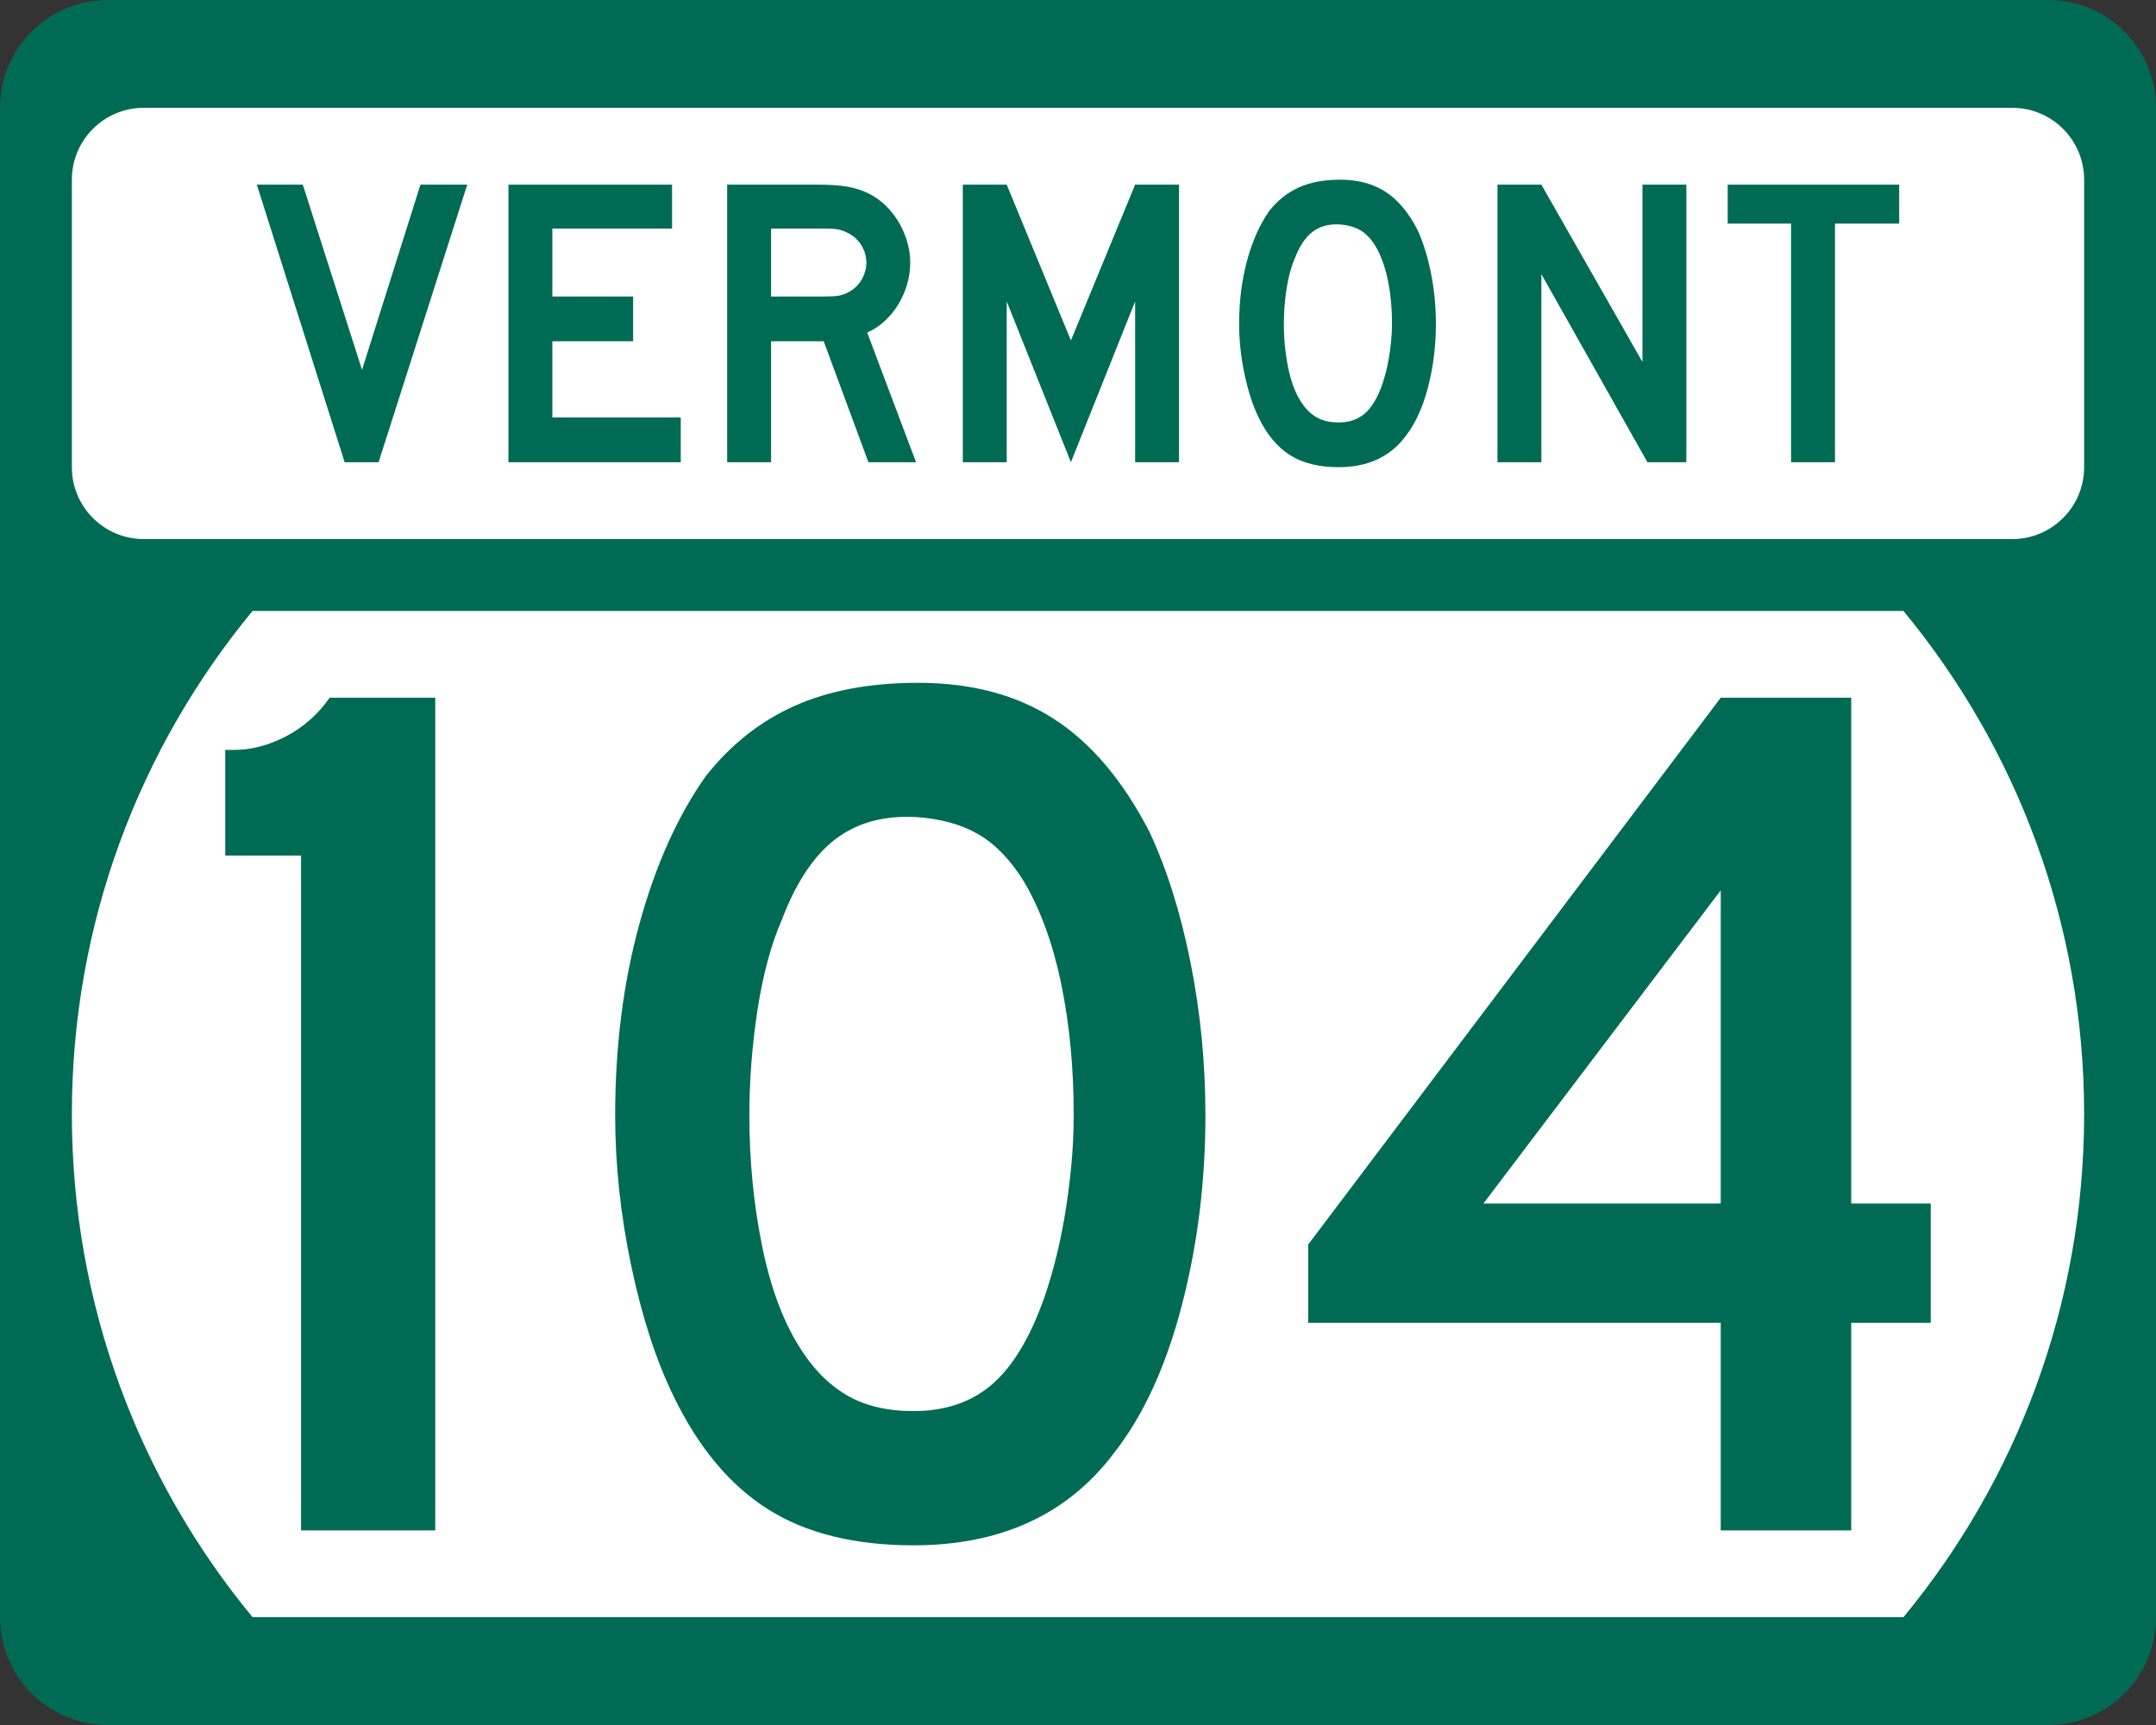
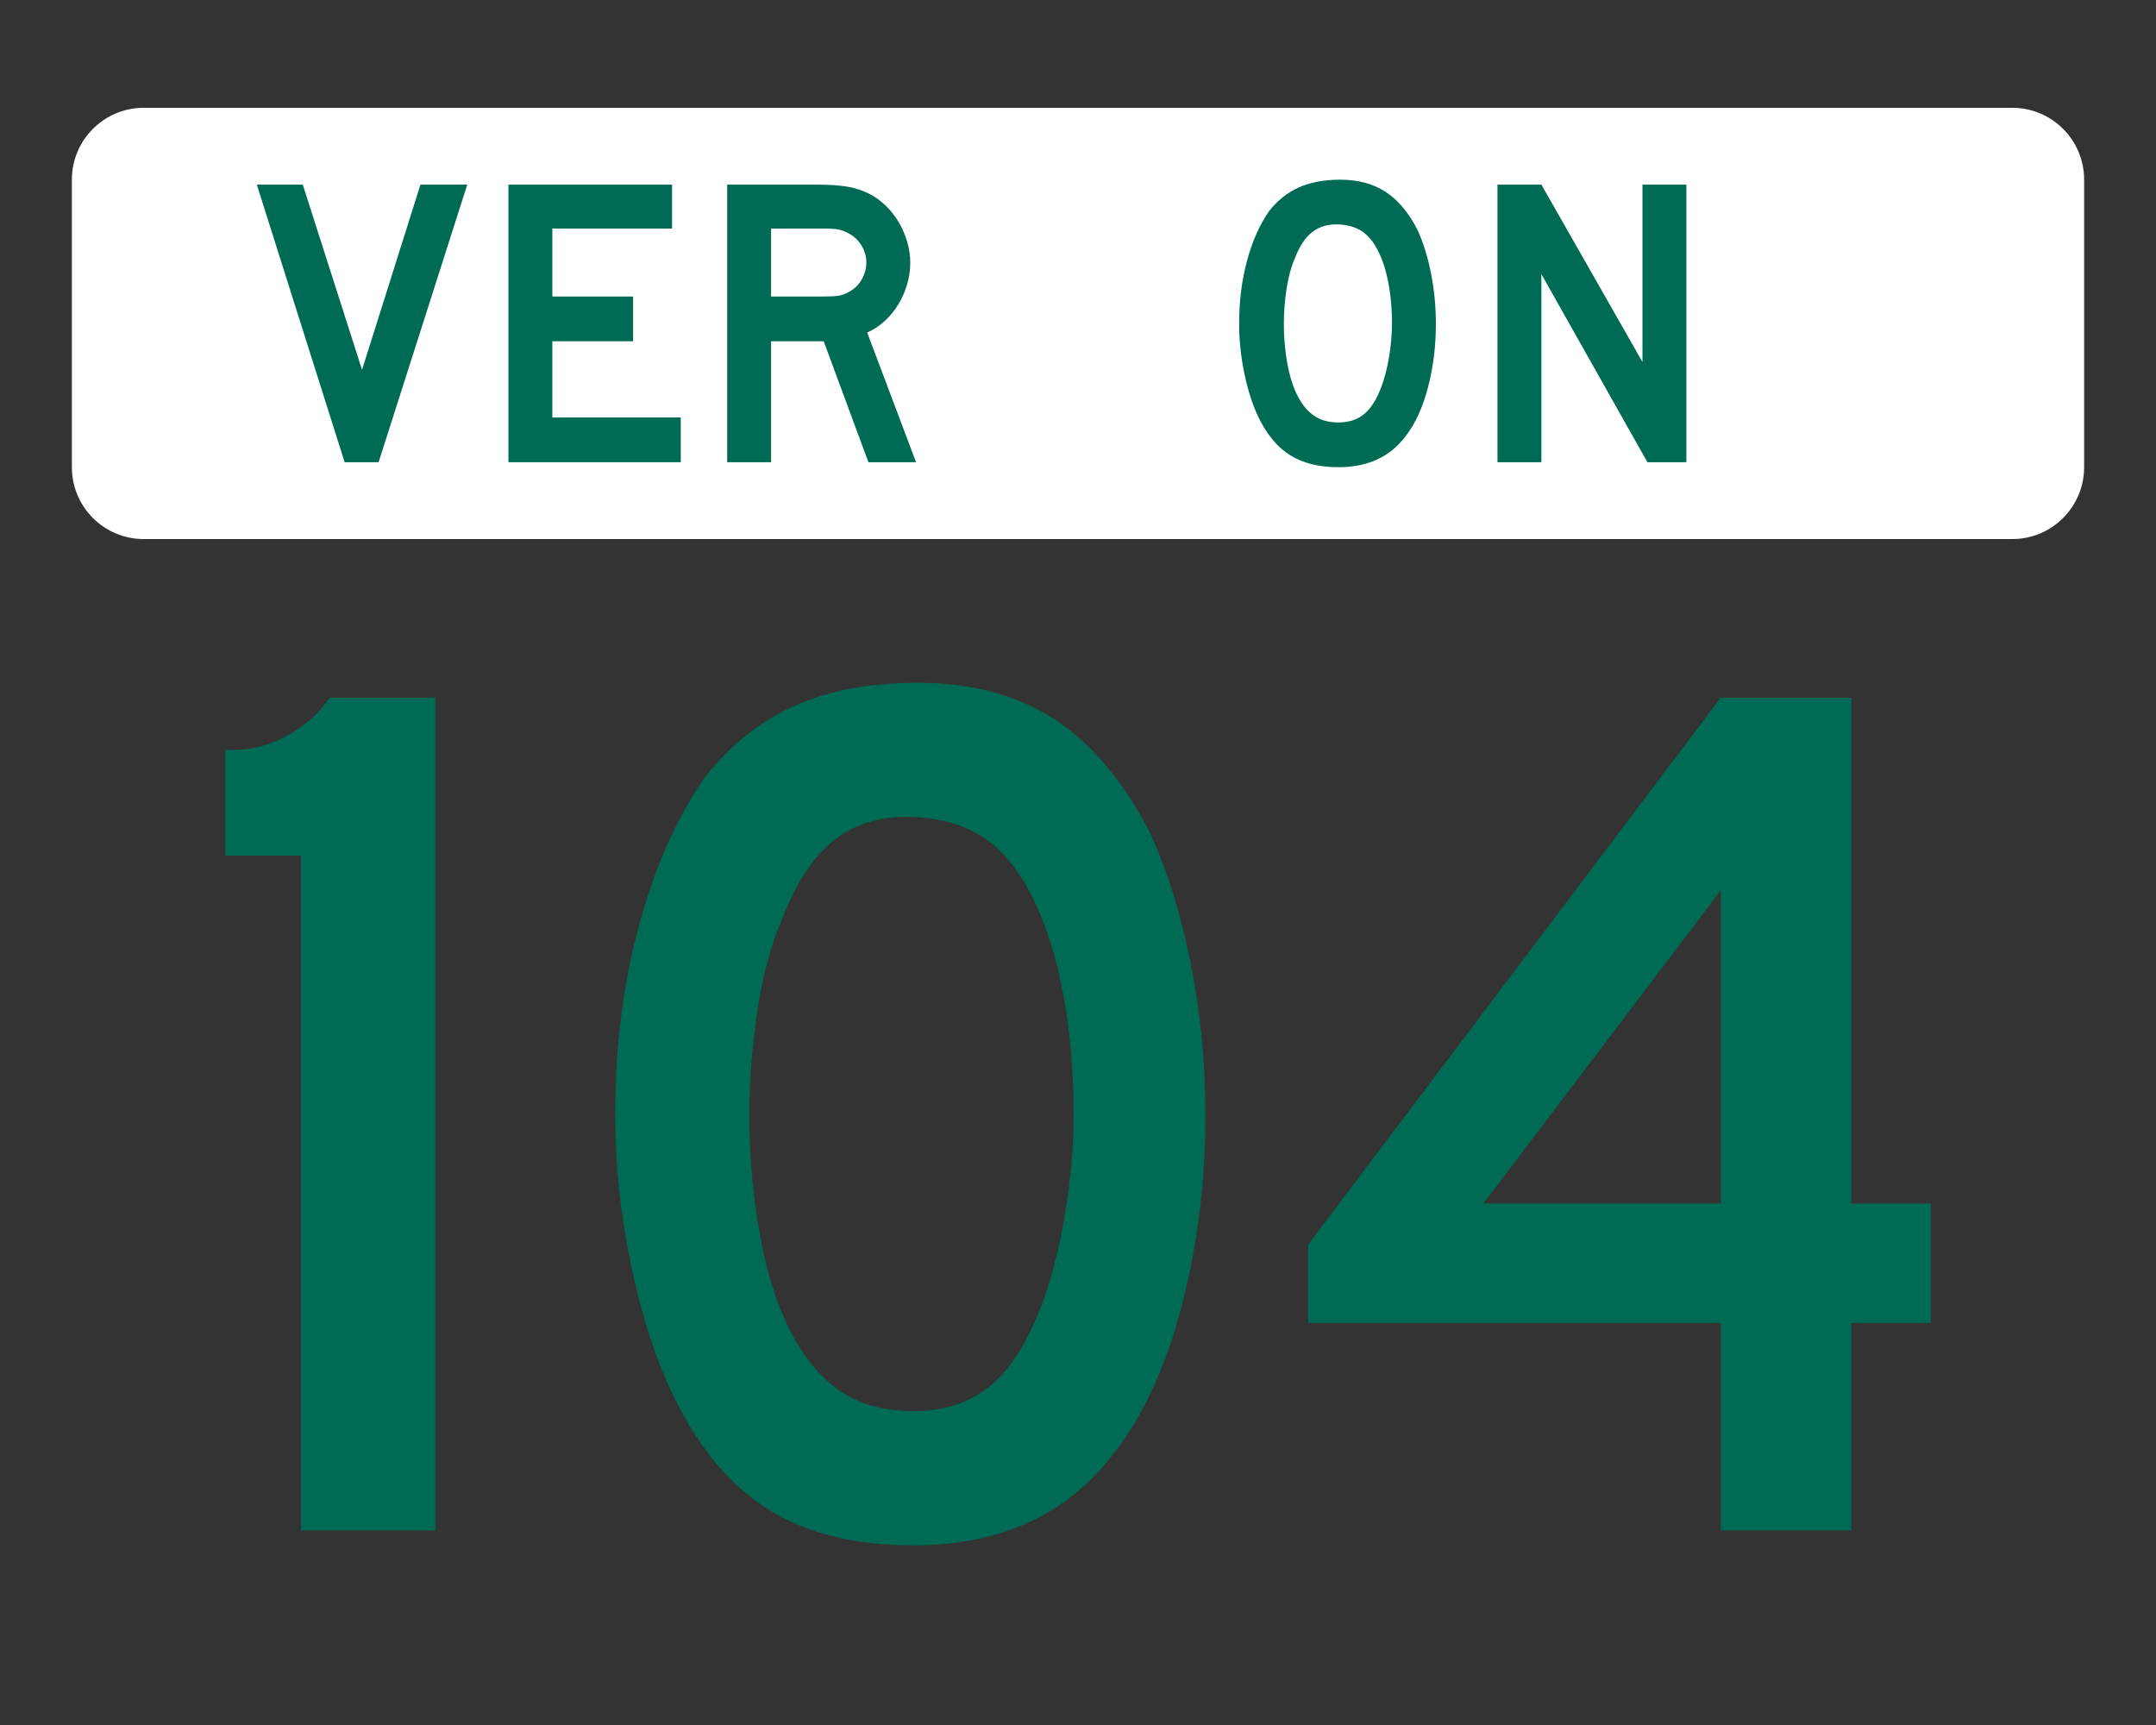
<svg xmlns="http://www.w3.org/2000/svg" version="1.1" id="Layer_1" width="480" height="384" viewBox="0 0 480 384" overflow="visible" enable-background="new 0 0 480 384" xml:space="preserve">
  <rect x="0" y="0" width="480" height="384" fill="#333333" stroke="none" />
  <g>
    <g>
-       <path fill="#006B54" d="M0,24C0,10.745,10.745,0,24,0h432c13.255,0,24,10.745,24,24v336    c0,13.255-10.745,24-24,24H24c-13.255,0-24-10.745-24-24V24L0,24z" />
      <path fill="#006B54" d="M240,192" />
    </g>
-     <path fill="#FFFFFF" d="M16,248c0-42.549,15.098-81.57,40.229-112h367.543   C448.902,166.43,464,205.451,464,248s-15.098,81.57-40.229,112H56.229   C31.098,329.57,16,290.549,16,248z" />
    <g>
      <path fill="#FFFFFF" d="M16,40c0-8.837,7.163-16,16-16h416c8.837,0,16,7.163,16,16v64    c0,8.837-7.163,16-16,16H32c-8.837,0-16-7.163-16-16V40L16,40z" />
-       <path fill="#FFFFFF" d="M240,72" />
    </g>
    <g>
      <polygon fill-rule="evenodd" clip-rule="evenodd" fill="#006B54" points="84.289,102.894 76.727,102.894     57.177,41.106 67.413,41.106 80.601,82.329 93.604,41.106 104.024,41.106   " />
      <polygon fill-rule="evenodd" clip-rule="evenodd" fill="#006B54" points="113.196,102.894 113.196,41.106     149.623,41.106 149.623,50.882 122.972,50.882 122.972,66.006 140.954,66.006     140.954,75.966 122.972,75.966 122.972,92.934 151.56,92.934 151.56,102.894   " />
      <path fill-rule="evenodd" clip-rule="evenodd" fill="#006B54" d="M193.34,102.894l-9.959-26.928h-11.712    v26.928h-9.775V41.106h20.38c2.398,0,4.458,0.139,6.179,0.415    c1.721,0.277,3.351,0.784,4.887,1.521c1.353,0.677,2.598,1.553,3.735,2.629    c1.137,1.076,2.121,2.305,2.951,3.688c0.83,1.383,1.475,2.858,1.937,4.427    c0.461,1.567,0.691,3.12,0.691,4.657c0,1.66-0.23,3.274-0.691,4.841    c-0.461,1.567-1.107,3.043-1.937,4.427c-0.83,1.383-1.845,2.628-3.043,3.735    s-2.505,1.967-3.919,2.582l10.882,28.865H193.34z M192.879,58.444    c0-1.291-0.338-2.521-1.014-3.689c-0.676-1.168-1.629-2.09-2.859-2.767    c-0.799-0.43-1.537-0.722-2.213-0.876c-0.677-0.153-1.814-0.23-3.412-0.23    h-11.712v15.124h11.712c1.537,0,2.659-0.062,3.366-0.185    s1.46-0.399,2.259-0.83c1.229-0.676,2.183-1.613,2.859-2.812    C192.541,60.98,192.879,59.735,192.879,58.444z" />
-       <polygon fill-rule="evenodd" clip-rule="evenodd" fill="#006B54" points="252.717,102.894 252.717,67.112     238.423,102.894 224.129,67.112 224.129,102.894 214.354,102.894 214.354,41.106     224.129,41.106 238.423,75.781 252.717,41.106 262.492,41.106 262.492,102.894   " />
      <path fill-rule="evenodd" clip-rule="evenodd" fill="#006B54" d="M319.679,72.092    c0,4.918-0.584,9.622-1.752,14.11c-1.168,4.487-2.828,8.115-4.979,10.882    C309.504,101.694,304.524,104,298.008,104c-4.365,0-7.962-0.892-10.79-2.674    s-5.164-4.58-7.009-8.392c-1.291-2.644-2.336-5.855-3.135-9.637    C276.274,79.516,275.875,75.781,275.875,72.092c0-5.103,0.6-9.836,1.798-14.202    c1.199-4.365,2.844-8.023,4.934-10.974c1.845-2.336,4.042-4.073,6.594-5.21    C291.752,40.569,294.811,40,298.376,40c3.935,0,7.286,0.892,10.052,2.675    c2.767,1.783,5.134,4.58,7.102,8.392c1.291,2.767,2.305,5.994,3.043,9.683    S319.679,68.219,319.679,72.092z M309.903,72.092c0-3.504-0.308-6.748-0.922-9.729    s-1.537-5.518-2.767-7.608c-0.983-1.598-2.105-2.767-3.366-3.504    c-1.26-0.738-2.812-1.168-4.657-1.291c-2.397-0.123-4.396,0.43-5.994,1.66    c-1.598,1.23-2.92,3.228-3.965,5.995c-0.8,1.844-1.398,4.073-1.799,6.686    c-0.399,2.613-0.6,5.21-0.6,7.792c0,3.32,0.308,6.517,0.923,9.59    c0.614,3.074,1.537,5.595,2.767,7.562c0.983,1.599,2.151,2.797,3.504,3.597    c1.353,0.799,3.013,1.199,4.98,1.199c2.274,0,4.165-0.615,5.671-1.845    c1.507-1.229,2.782-3.227,3.827-5.994c0.308-0.8,0.615-1.768,0.922-2.905    c0.308-1.137,0.569-2.336,0.784-3.597c0.216-1.26,0.384-2.536,0.507-3.827    S309.903,73.322,309.903,72.092z" />
      <polygon fill-rule="evenodd" clip-rule="evenodd" fill="#006B54" points="366.773,102.894 343.165,61.026     343.165,102.894 333.39,102.894 333.39,41.106 343.165,41.106 365.667,80.576     365.667,41.106 375.441,41.106 375.441,102.894   " />
-       <polygon fill-rule="evenodd" clip-rule="evenodd" fill="#006B54" points="408.529,49.775 408.529,102.894     398.754,102.894 398.754,49.775 384.645,49.775 384.645,41.106 422.823,41.106     422.823,49.775   " />
    </g>
  </g>
  <g>
    <path fill-rule="evenodd" clip-rule="evenodd" fill="#006B54" d="M67.027,340.68V190.456H50.151v-23.516   h1.937c3.873,0,7.747-1.014,11.62-3.043c3.873-2.029,7.101-4.888,9.683-8.576   H96.906v185.359H67.027z" />
    <path fill-rule="evenodd" clip-rule="evenodd" fill="#006B54" d="M268.369,248.277   c0,14.755-1.752,28.864-5.256,42.328c-3.505,13.464-8.484,24.346-14.939,32.646   C237.845,337.084,222.905,344,203.354,344c-13.095,0-23.885-2.674-32.368-8.023   c-8.484-5.348-15.493-13.74-21.026-25.176c-3.873-7.93-7.009-17.567-9.406-28.91   s-3.597-22.548-3.597-33.613c0-15.309,1.798-29.511,5.395-42.605   c3.596-13.096,8.53-24.069,14.801-32.922   c5.533-7.009,12.126-12.219,19.781-15.631C184.588,153.706,193.764,152,204.461,152   c11.804,0,21.856,2.675,30.156,8.023s15.4,13.74,21.303,25.176   c3.873,8.3,6.916,17.982,9.129,29.049   C267.263,225.314,268.369,236.657,268.369,248.277z M239.043,248.277   c0-10.514-0.922-20.242-2.766-29.188c-1.845-8.945-4.611-16.554-8.3-22.824   c-2.951-4.796-6.317-8.3-10.098-10.514c-3.781-2.213-8.438-3.504-13.971-3.873   c-7.193-0.369-13.188,1.291-17.982,4.98c-4.796,3.689-8.761,9.683-11.896,17.983   c-2.398,5.533-4.196,12.219-5.395,20.058s-1.798,15.631-1.798,23.378   c0,9.959,0.922,19.55,2.767,28.771c1.845,9.222,4.611,16.784,8.3,22.687   c2.951,4.795,6.455,8.392,10.513,10.789c4.058,2.397,9.038,3.597,14.939,3.597   c6.824,0,12.496-1.844,17.015-5.533c4.519-3.688,8.346-9.684,11.481-17.982   c0.922-2.397,1.844-5.303,2.767-8.715c0.922-3.412,1.706-7.009,2.352-10.789   c0.646-3.781,1.152-7.608,1.521-11.482   C238.859,255.746,239.043,251.966,239.043,248.277z" />
-     <path fill-rule="evenodd" clip-rule="evenodd" fill="#006B54" d="M412.143,294.479v46.201H383.094v-46.201   h-91.851v-17.43L383.094,155.32h29.049v112.6h17.706v26.559H412.143z    M383.094,198.202l-52.842,69.718H383.094V198.202z" />
+     <path fill-rule="evenodd" clip-rule="evenodd" fill="#006B54" d="M412.143,294.479v46.201H383.094v-46.201   h-91.851v-17.43L383.094,155.32h29.049v112.6h17.706v26.559H412.143z    M383.094,198.202l-52.842,69.718H383.094z" />
  </g>
</svg>